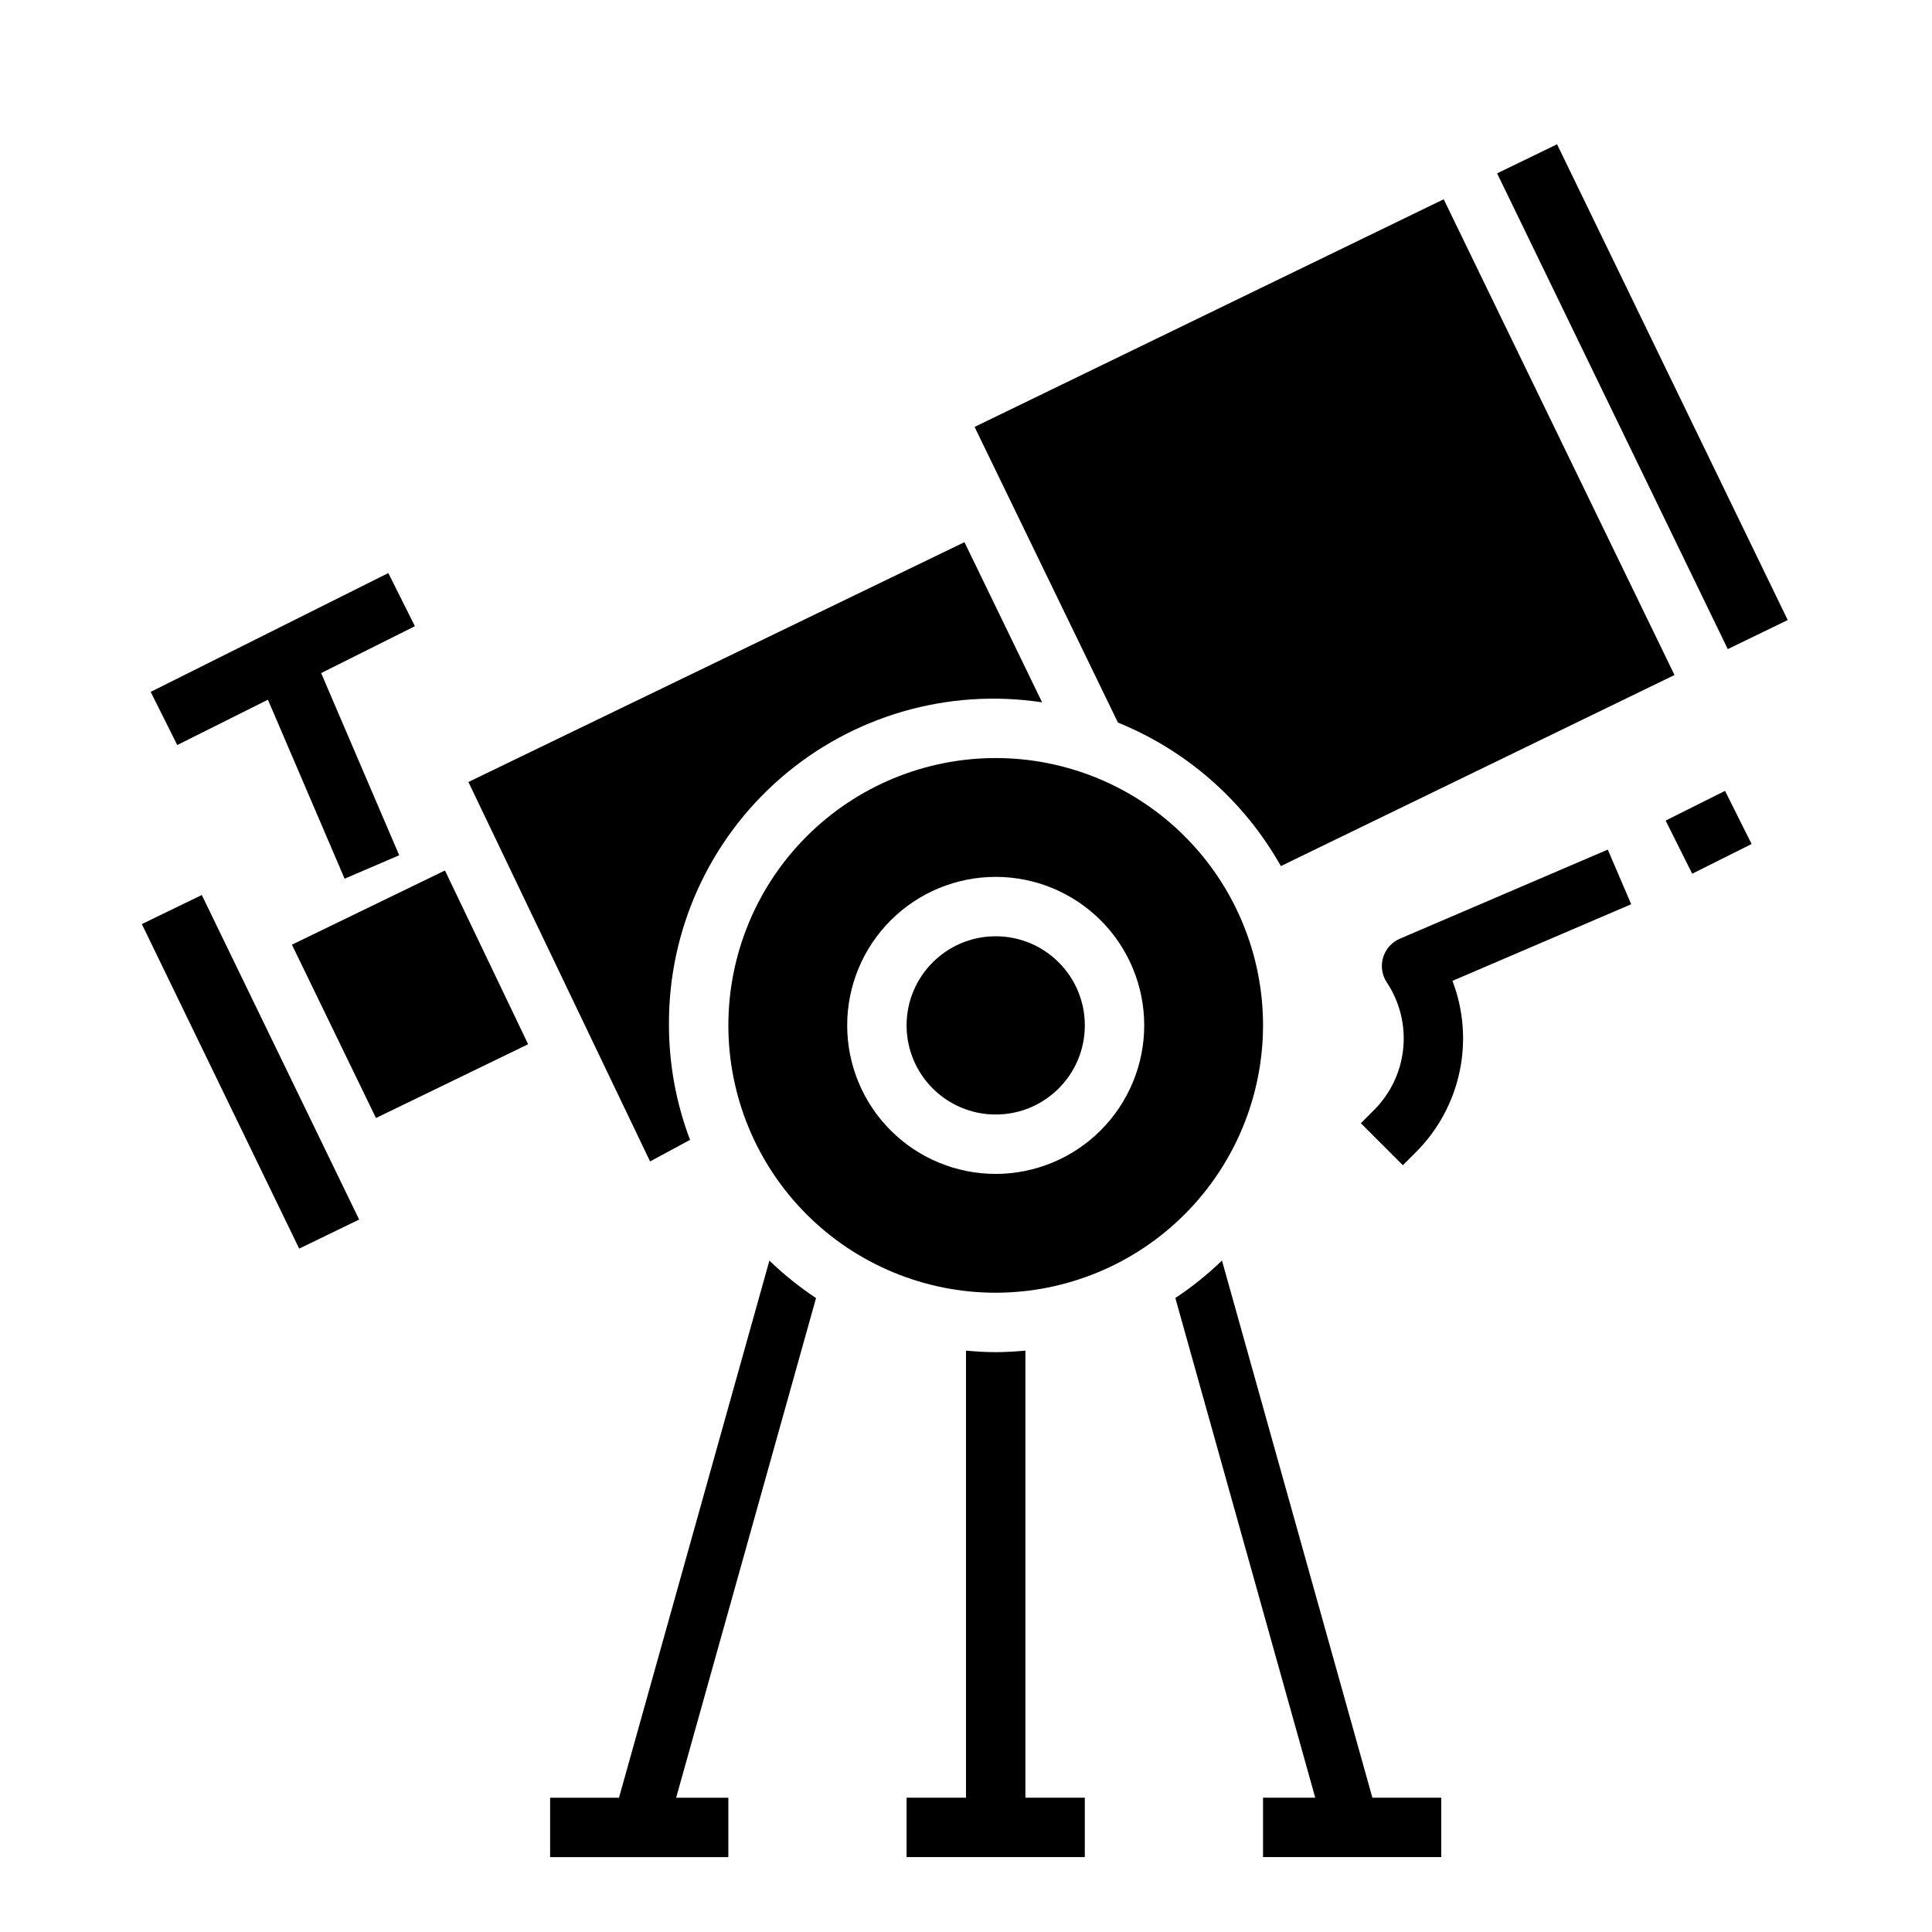
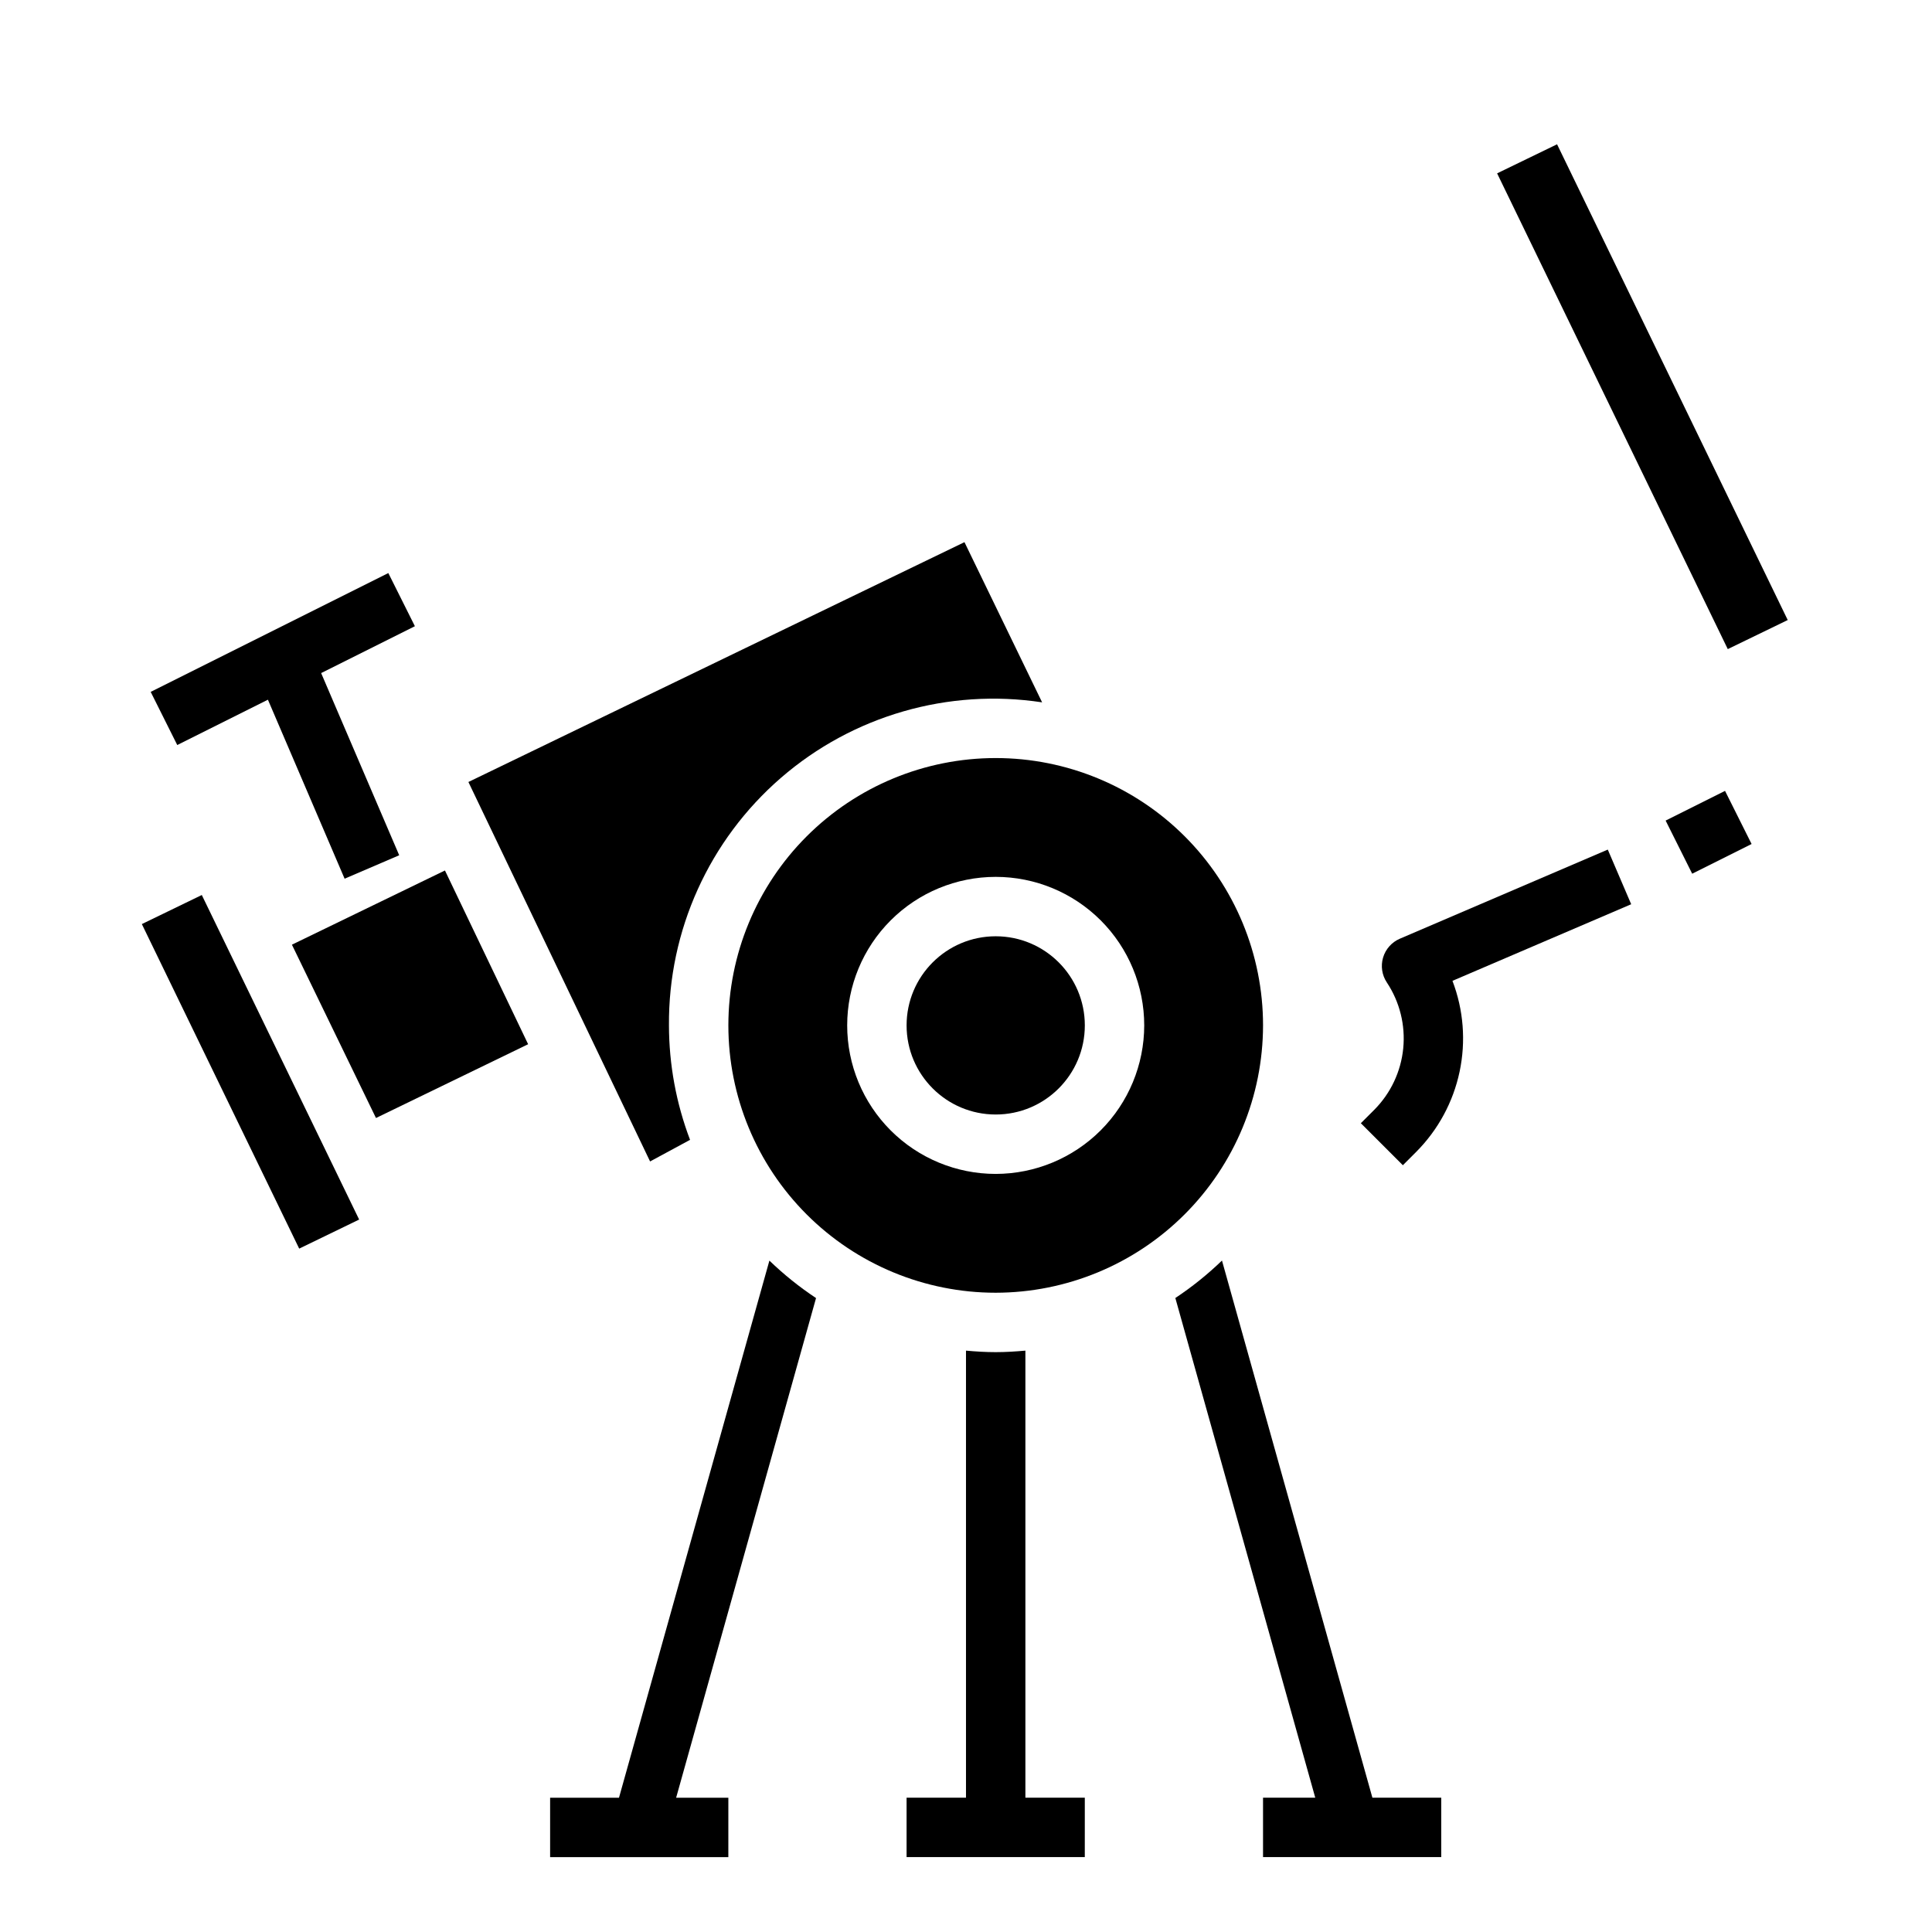
<svg xmlns="http://www.w3.org/2000/svg" fill="#000000" width="800px" height="800px" version="1.1" viewBox="144 144 512 512">
  <g>
-     <path d="m483.44 373.52 104.32-50.633-61.164-126.08-124.32 60.332 37.992 78.352c18.281 7.418 33.504 20.828 43.168 38.027z" />
    <path d="m326.87 446.07c-3.68-9.688-5.57-19.961-5.59-30.324-0.188-25.168 10.664-49.148 29.691-65.625 19.027-16.473 44.316-23.777 69.199-19.992l-20.578-42.453-131.46 63.559 48.145 100.56z" />
    <path d="m283.96 420.73-22.043-46.043-40.555 19.664 22.277 45.934z" />
    <path d="m181.59 388.89 15.887-7.703 41.699 86.008-15.887 7.703z" />
    <path d="m478.72 415.74c0-18.789-7.465-36.809-20.75-50.098-13.289-13.285-31.309-20.75-50.098-20.75-18.789 0-36.812 7.465-50.098 20.75-13.285 13.289-20.75 31.309-20.75 50.098 0 18.789 7.465 36.812 20.75 50.098 13.285 13.285 31.309 20.75 50.098 20.75 18.781-0.023 36.789-7.492 50.07-20.773 13.281-13.285 20.754-31.289 20.777-50.074zm-70.848 39.359c-10.441 0-20.449-4.144-27.832-11.527-7.383-7.383-11.527-17.395-11.527-27.832s4.144-20.449 11.527-27.832c7.383-7.379 17.391-11.527 27.832-11.527 10.438 0 20.449 4.148 27.832 11.527 7.379 7.383 11.527 17.395 11.527 27.832-0.012 10.434-4.164 20.441-11.543 27.82-7.379 7.375-17.383 11.527-27.816 11.539z" />
    <path d="m431.49 415.74c0 13.043-10.574 23.617-23.617 23.617-13.043 0-23.617-10.574-23.617-23.617 0-13.043 10.574-23.617 23.617-23.617 13.043 0 23.617 10.574 23.617 23.617" />
    <path d="m540.75 189.94 15.887-7.703 61.129 126.08-15.887 7.703z" />
    <path d="m570.08 369.15-55.105 23.617c-2.148 0.918-3.777 2.75-4.445 4.992-0.664 2.242-0.301 4.664 1 6.609 3.414 5.148 4.949 11.32 4.34 17.469-0.609 6.148-3.32 11.898-7.68 16.277l-3.551 3.551 11.133 11.133 3.551-3.551c5.793-5.824 9.785-13.199 11.484-21.238 1.703-8.039 1.047-16.398-1.891-24.074l47.367-20.301z" />
    <path d="m585.41 361.46 15.742-7.871 7.039 14.082-15.742 7.871z" />
    <path d="m253.95 309.95-7.039-14.082-62.977 31.488 7.039 14.082 24.027-12.012 20.324 47.438 14.469-6.211-20.688-48.281z" />
    <path d="m347.9 478.07-39.863 142.35h-18.25v15.742h47.23l0.004-15.742h-13.84l37.078-132.42c-4.414-2.926-8.551-6.25-12.359-9.926z" />
    <path d="m415.74 501.93c-2.598 0.234-5.211 0.402-7.871 0.402s-5.273-0.164-7.871-0.402v118.48h-15.746v15.742h47.23l0.004-15.742h-15.746z" />
    <path d="m507.7 620.41-39.863-142.35c-3.809 3.676-7.945 7-12.359 9.926l37.078 132.42h-13.84v15.742h47.23v-15.742z" />
  </g>
</svg>